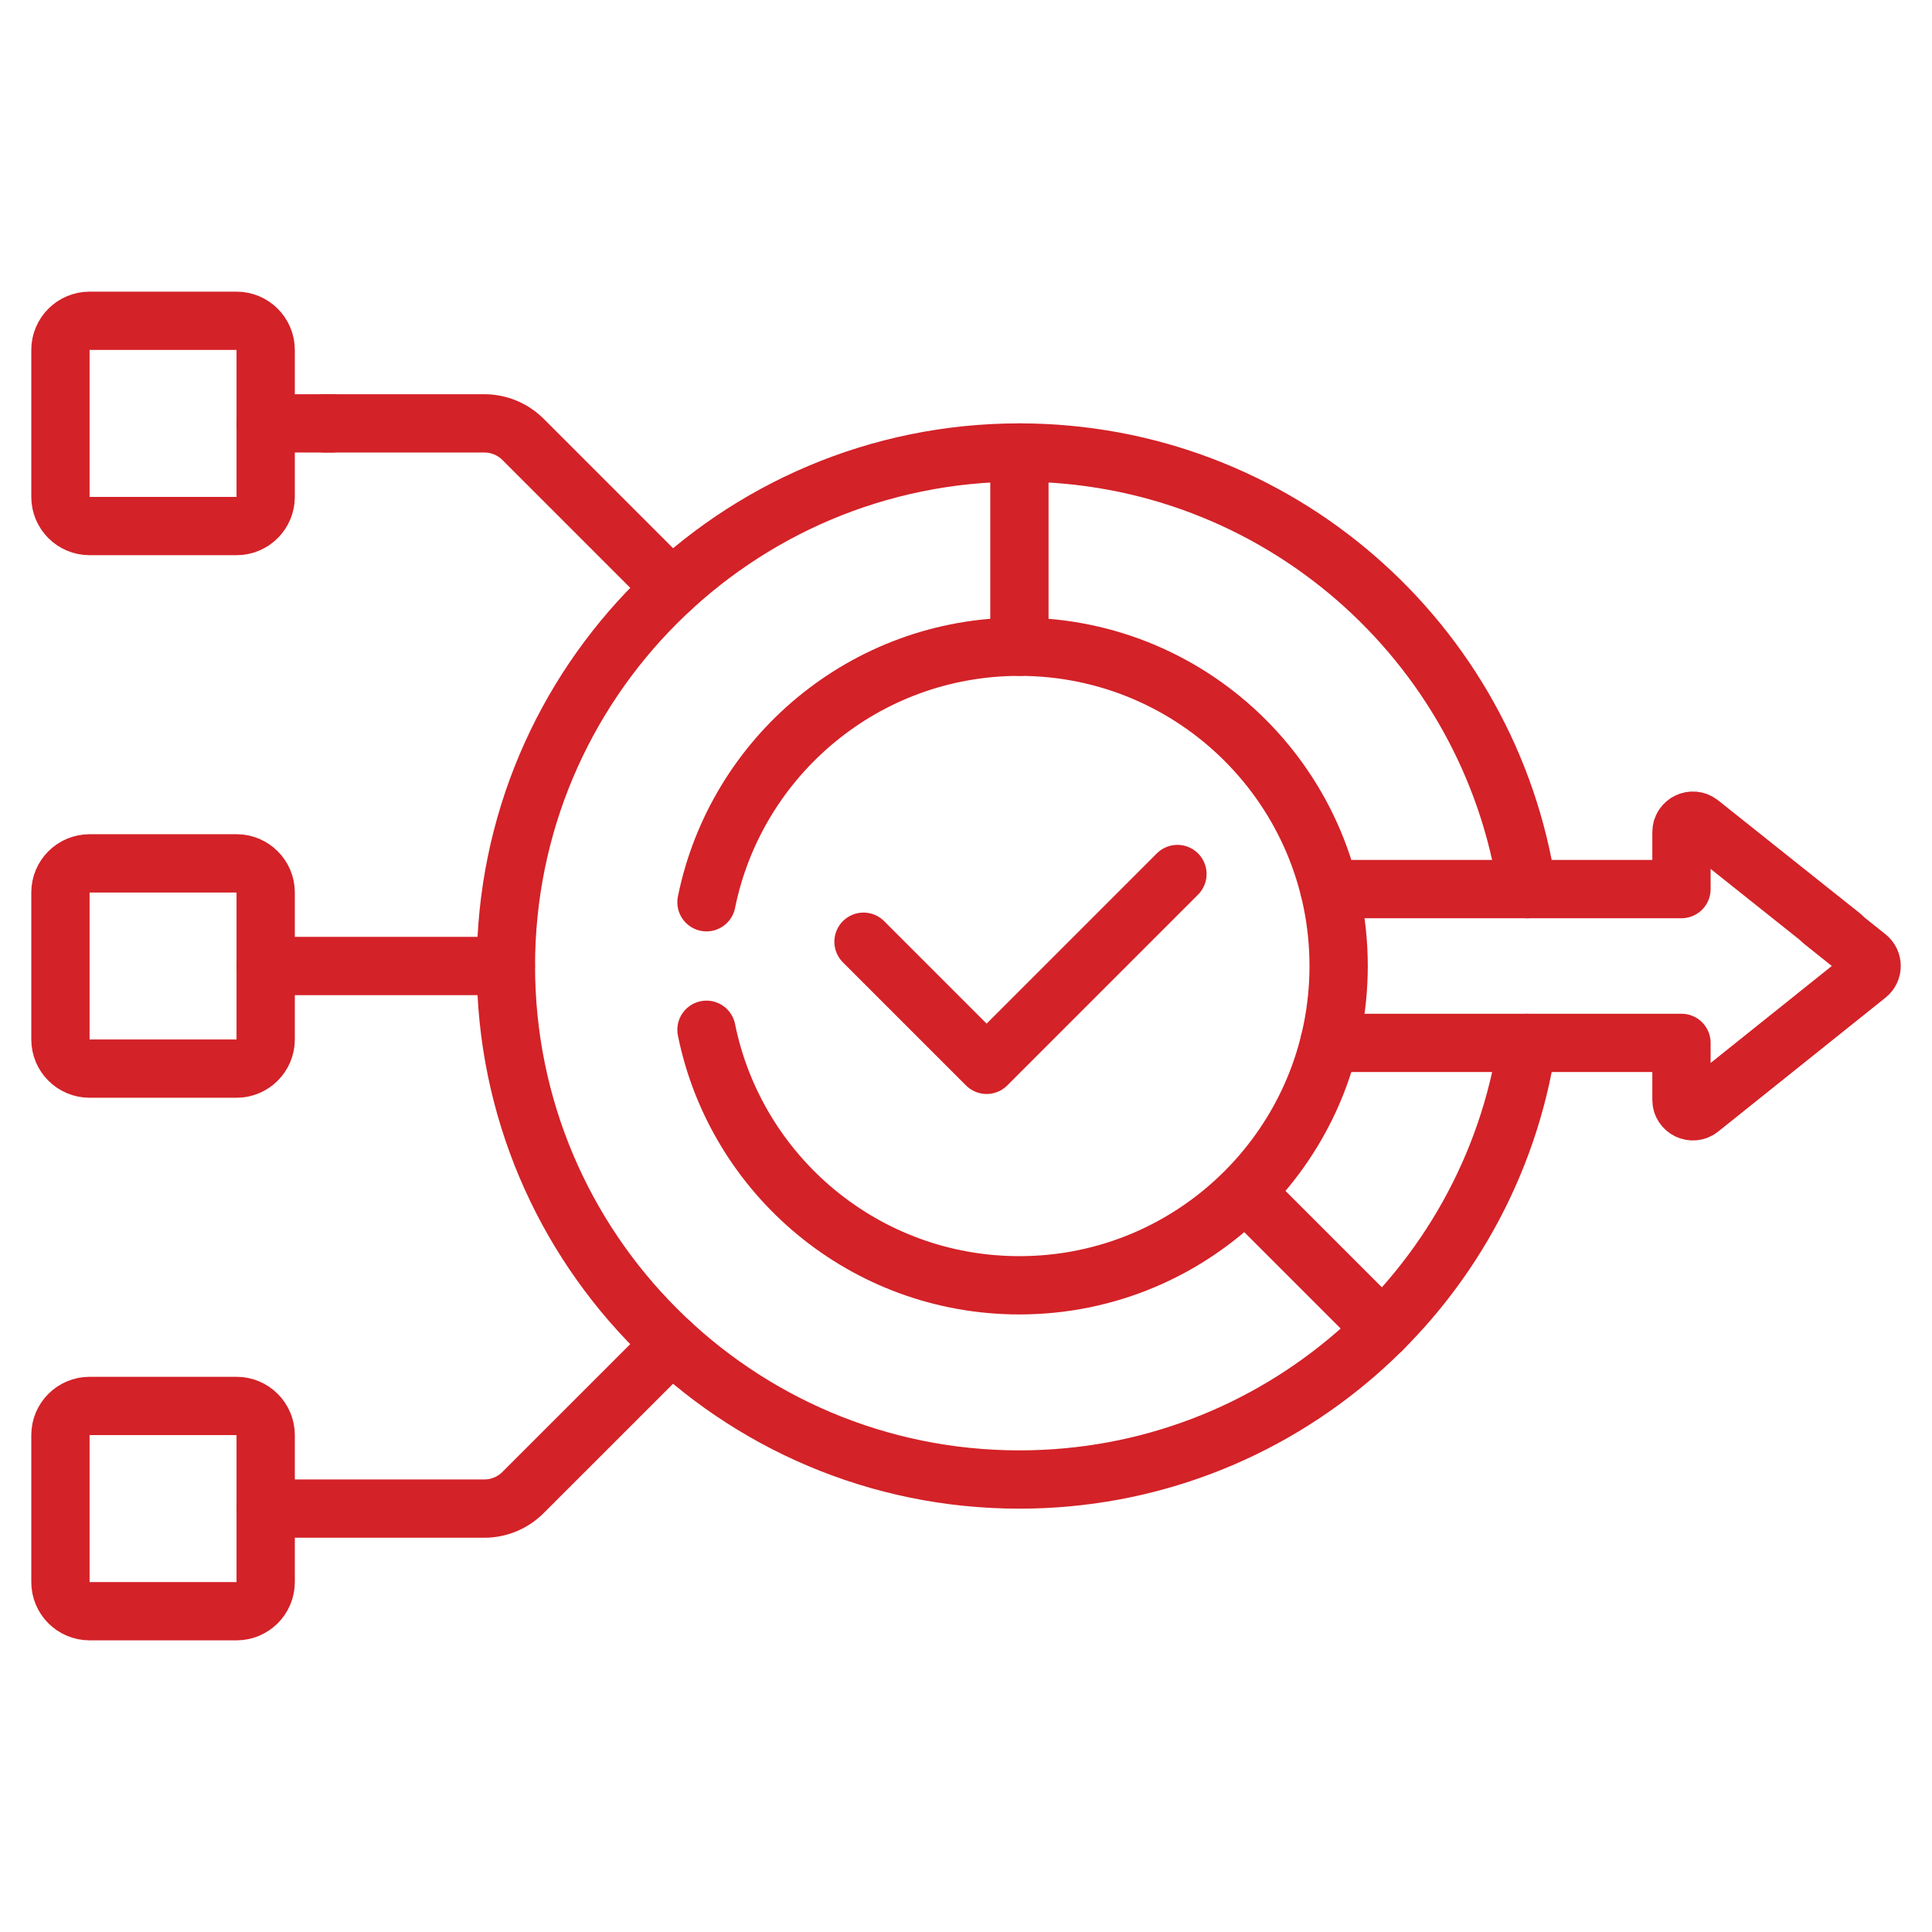
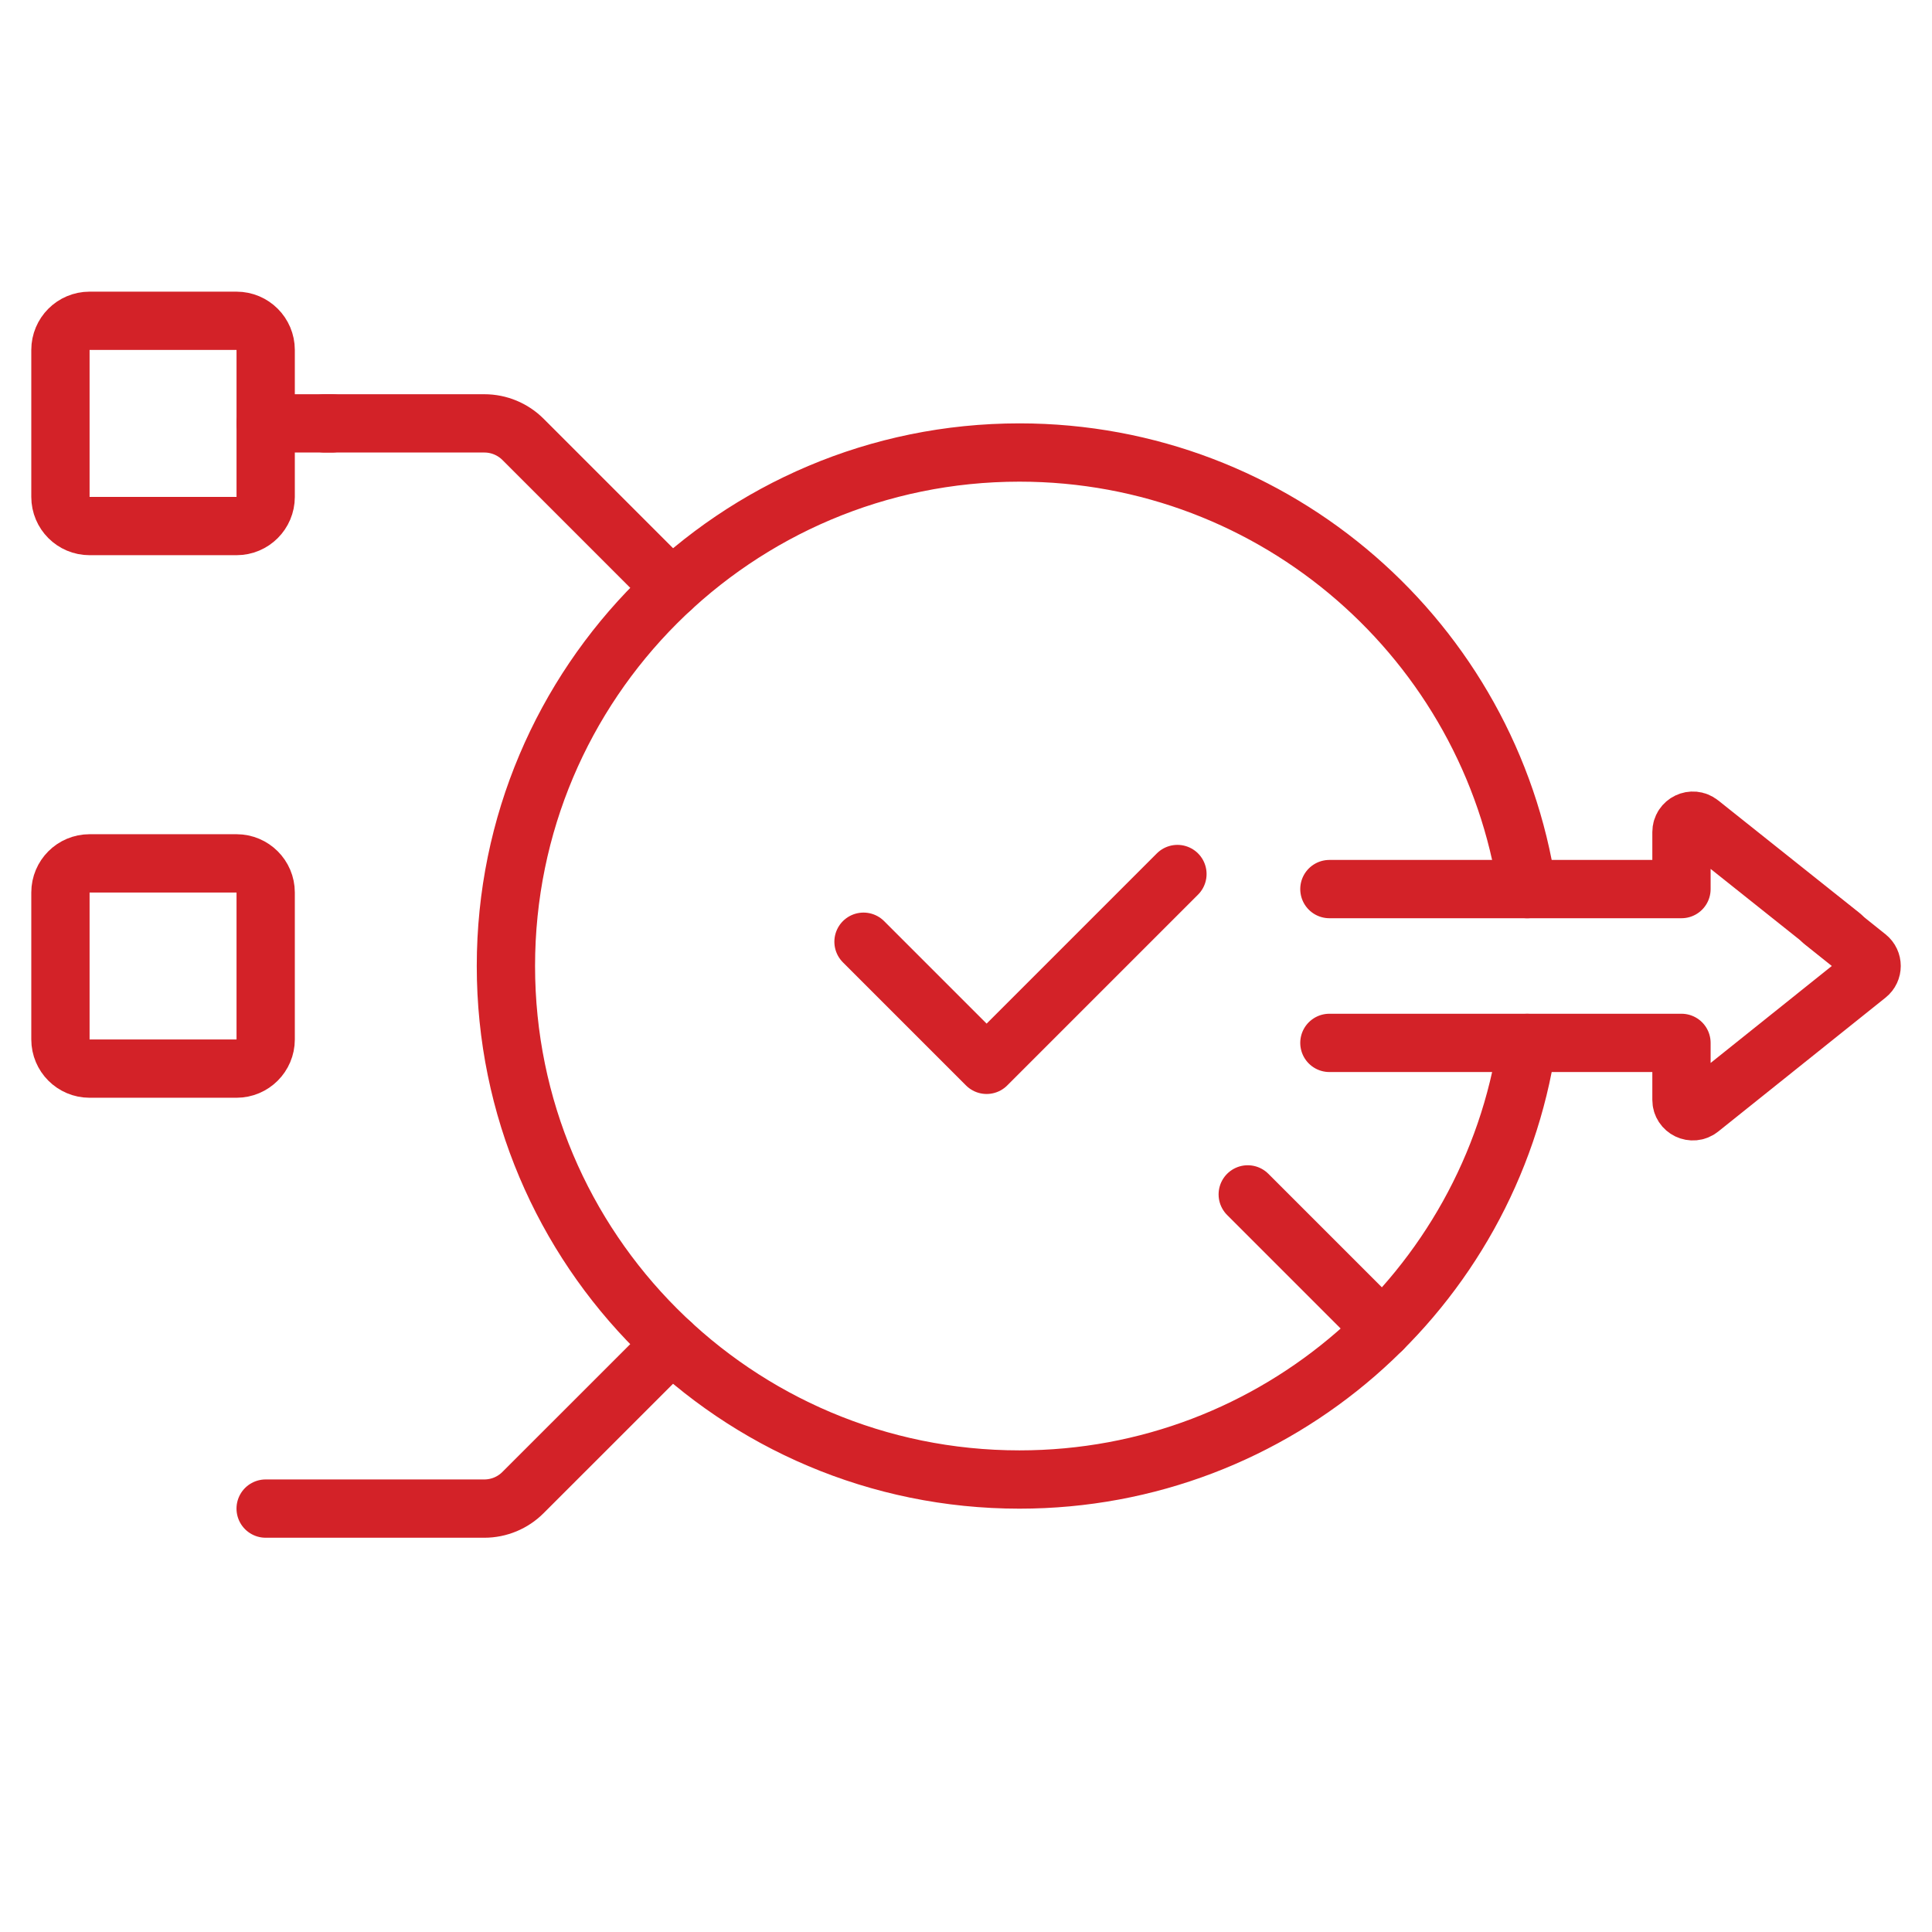
<svg xmlns="http://www.w3.org/2000/svg" width="64" height="64" viewBox="0 0 64 64" fill="none">
-   <path d="M16.757 32H8.8" stroke="#D32228" stroke-width="1.931" stroke-miterlimit="10" stroke-linecap="round" stroke-linejoin="round" />
  <path d="M22.252 19.482L17.327 14.556C16.987 14.216 16.526 14.025 16.046 14.025H10.754" stroke="#D32228" stroke-width="1.931" stroke-miterlimit="10" stroke-linecap="round" stroke-linejoin="round" />
  <path d="M10.994 14.025H8.8" stroke="#D32228" stroke-width="1.931" stroke-miterlimit="10" stroke-linecap="round" stroke-linejoin="round" />
  <path d="M8.8 49.974H16.045C16.525 49.974 16.986 49.783 17.325 49.443L22.251 44.518" stroke="#D32228" stroke-width="1.931" stroke-miterlimit="10" stroke-linecap="round" stroke-linejoin="round" />
  <path d="M41.333 39.566L45.796 44.029" stroke="#D32228" stroke-width="1.931" stroke-miterlimit="10" stroke-linecap="round" stroke-linejoin="round" />
-   <path d="M33.769 14.99V21.424" stroke="#D32228" stroke-width="1.931" stroke-miterlimit="10" stroke-linecap="round" stroke-linejoin="round" />
  <path d="M50.59 29.453C49.361 21.267 42.299 14.99 33.77 14.99C24.375 14.99 16.759 22.606 16.759 32.001C16.759 41.395 24.375 49.011 33.77 49.011C42.299 49.011 49.361 42.735 50.59 34.549" stroke="#D32228" stroke-width="1.931" stroke-miterlimit="10" stroke-linecap="round" stroke-linejoin="round" />
  <path d="M44.038 34.547H55.701V36.435C55.701 36.752 56.068 36.928 56.315 36.73L61.858 32.294C62.047 32.143 62.047 31.855 61.858 31.704L60.375 30.518" stroke="#D32228" stroke-width="1.931" stroke-miterlimit="10" stroke-linecap="round" stroke-linejoin="round" />
  <path d="M60.999 31L56.315 27.269C56.068 27.071 55.701 27.247 55.701 27.564V29.452H44.038" stroke="#D32228" stroke-width="1.931" stroke-miterlimit="10" stroke-linecap="round" stroke-linejoin="round" />
-   <path d="M23.403 34.113C24.381 38.942 28.65 42.577 33.768 42.577C39.609 42.577 44.344 37.842 44.344 32C44.344 26.159 39.609 21.424 33.768 21.424C28.65 21.424 24.381 25.059 23.403 29.888" stroke="#D32228" stroke-width="1.931" stroke-miterlimit="10" stroke-linecap="round" stroke-linejoin="round" />
  <path d="M28.605 31.196L32.683 35.274L39.004 28.953" stroke="#D32228" stroke-width="1.931" stroke-miterlimit="10" stroke-linecap="round" stroke-linejoin="round" />
  <path d="M7.835 35.399H2.967C2.434 35.399 2.002 34.966 2.002 34.433V29.565C2.002 29.032 2.434 28.6 2.967 28.6H7.835C8.368 28.6 8.801 29.032 8.801 29.565V34.433C8.801 34.966 8.368 35.399 7.835 35.399Z" stroke="#D32228" stroke-width="1.931" stroke-miterlimit="10" stroke-linecap="round" stroke-linejoin="round" />
  <path d="M7.835 17.426H2.967C2.434 17.426 2.002 16.994 2.002 16.46V11.593C2.002 11.059 2.434 10.627 2.967 10.627H7.835C8.368 10.627 8.801 11.059 8.801 11.593V16.46C8.801 16.994 8.368 17.426 7.835 17.426Z" stroke="#D32228" stroke-width="1.931" stroke-miterlimit="10" stroke-linecap="round" stroke-linejoin="round" />
-   <path d="M7.835 53.373H2.967C2.434 53.373 2.002 52.941 2.002 52.408V47.54C2.002 47.007 2.434 46.574 2.967 46.574H7.835C8.368 46.574 8.801 47.007 8.801 47.54V52.408C8.801 52.941 8.368 53.373 7.835 53.373Z" stroke="#D32228" stroke-width="1.931" stroke-miterlimit="10" stroke-linecap="round" stroke-linejoin="round" />
</svg>